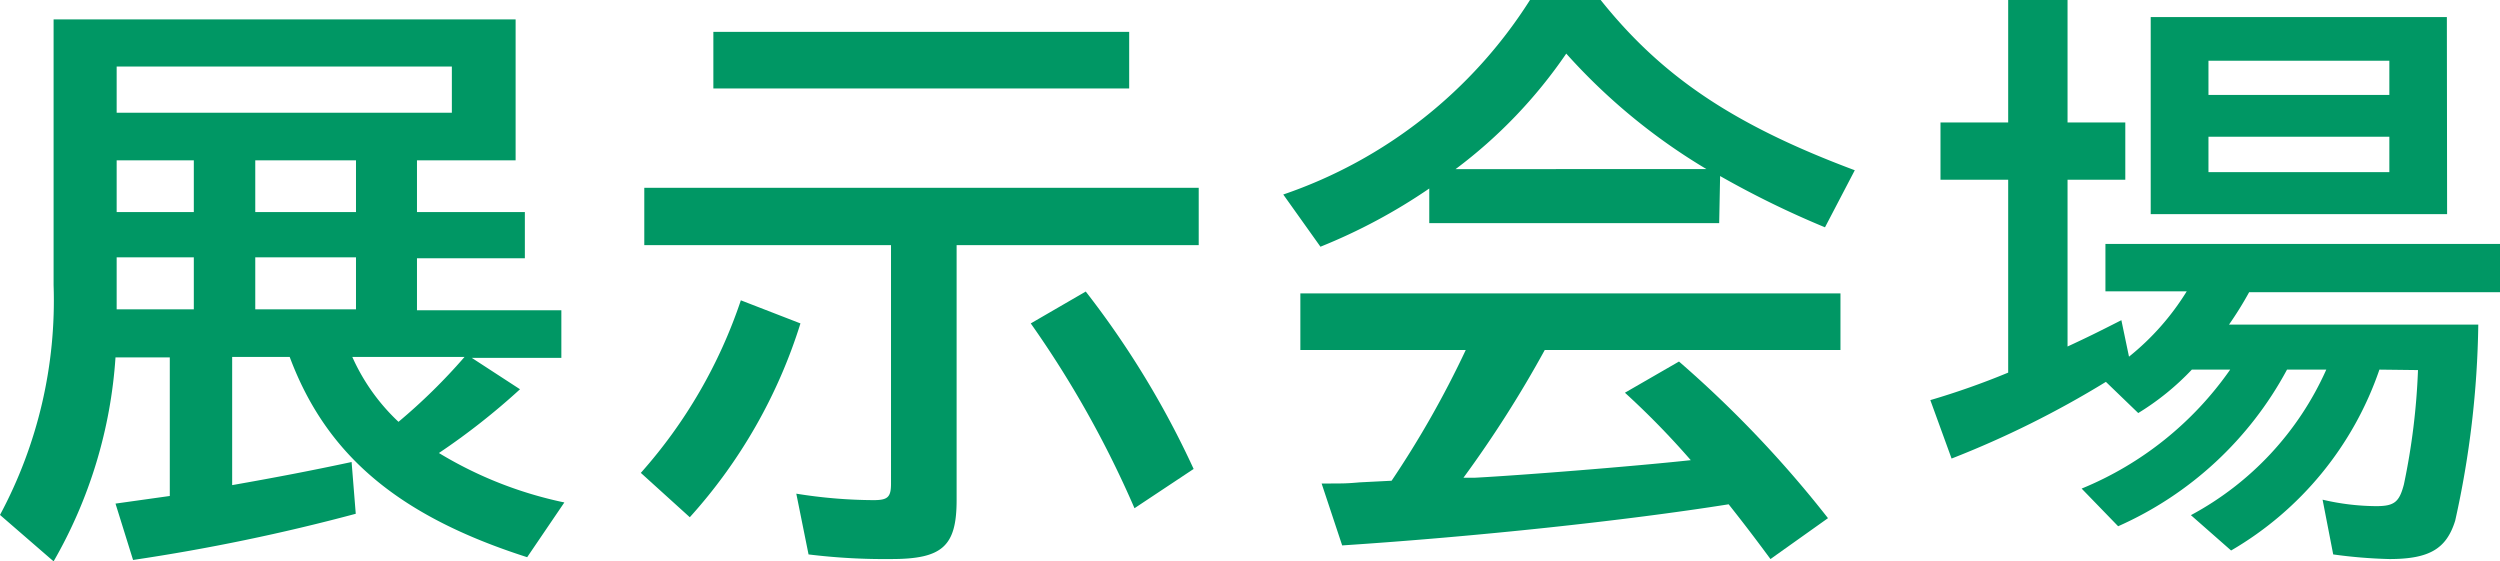
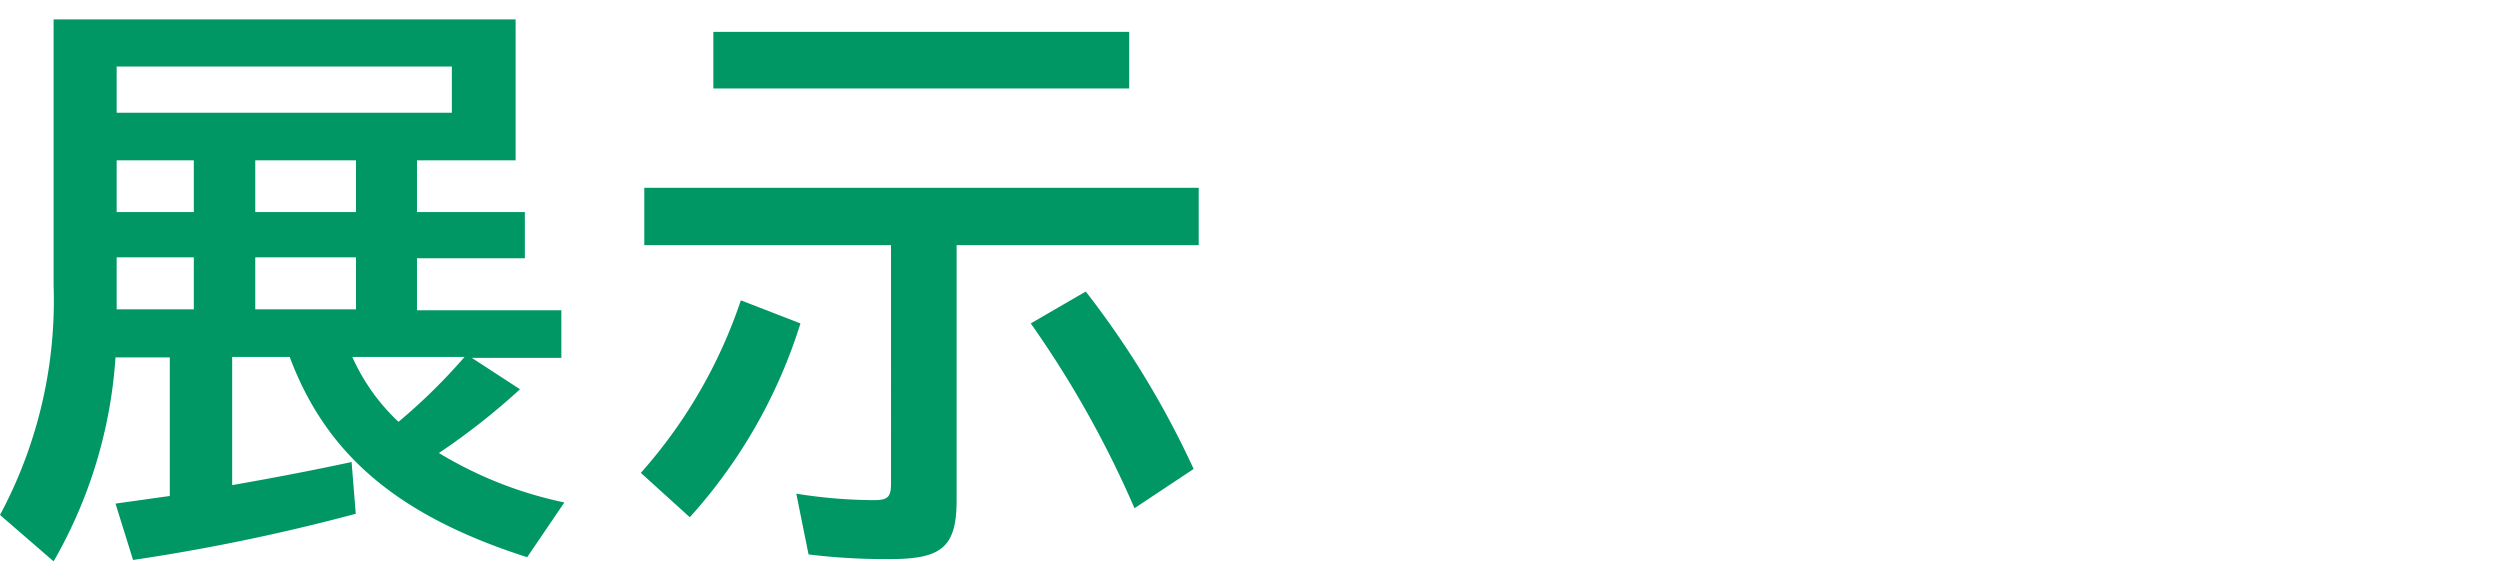
<svg xmlns="http://www.w3.org/2000/svg" viewBox="0 0 108.22 24.3">
  <defs>
    <style>.cls-1{fill:#009764;}</style>
  </defs>
  <title>exhibit-ttl</title>
  <g id="レイヤー_2" data-name="レイヤー 2">
    <g id="txt">
      <path class="cls-1" d="M22.51,16.85A29.74,29.74,0,0,1,19,19.61a17.26,17.26,0,0,0,5.43,2.14l-1.61,2.37c-5.56-1.78-8.69-4.41-10.28-8.67H10.05V21c1.93-.34,3.39-.62,5.17-1l.18,2.24a85.82,85.82,0,0,1-9.64,2L5,21.8l2.35-.33v-6H5A20.39,20.39,0,0,1,2.32,24.3L0,22.29a19.64,19.64,0,0,0,2.32-9.95V.84h20v6.1H18.05V9.18h4.67v2H18.05v2.25H24.3v2.06H20.42ZM5.05,2.88v2H19.56v-2Zm0,4.06V9.18H8.39V6.94Zm0,4.2v2.25H8.39V11.14Zm6-4.2V9.18h4.36V6.94Zm0,4.2v2.25h4.36V11.14Zm4.2,4.31a8.72,8.72,0,0,0,2,2.81,25.08,25.08,0,0,0,2.86-2.81Z" />
      <path class="cls-1" d="M27.74,20.47A21.51,21.51,0,0,0,32.07,13l2.58,1a22.52,22.52,0,0,1-4.79,8.39Zm13.67,1.18c0,2-.62,2.55-2.83,2.55A27,27,0,0,1,35,24l-.53-2.63a21.61,21.61,0,0,0,3.34.28c.61,0,.76-.12.76-.71V10.61H27.89V8.13h24v2.48H41.41ZM48.88,1.38V3.83h-18V1.38ZM49.11,22a44.58,44.58,0,0,0-4.49-8L47,12.62a39.07,39.07,0,0,1,4.67,7.68Z" />
-       <path class="cls-1" d="M74.42,9.66H61.87V8.16a24.57,24.57,0,0,1-4.71,2.52L55.55,8.42A20.47,20.47,0,0,0,66.23,0h3.06c2.65,3.32,5.76,5.41,11,7.37L79,9.84a40.37,40.37,0,0,1-4.54-2.22Zm-7.55,5.49a49.83,49.83,0,0,1-3.52,5.53l.49,0c1.91-.1,6.75-.48,9.35-.76A35.17,35.17,0,0,0,70.34,17l2.34-1.35a48.74,48.74,0,0,1,6.45,6.78L76.64,24.2c-.85-1.15-1.25-1.66-1.81-2.37-4.47.71-10.94,1.4-16.73,1.78l-.89-2.68c1,0,1.07,0,1.65-.05l1.38-.07a42.54,42.54,0,0,0,3.21-5.66H56.29V12.7H79.67v2.45Zm7-7.83a26,26,0,0,1-6.07-5,21.09,21.09,0,0,1-4.79,5Z" />
-       <path class="cls-1" d="M103,16a14.49,14.49,0,0,1-6.42,7.83l-1.74-1.53A13.28,13.28,0,0,0,100.7,16H99a15.36,15.36,0,0,1-7.31,6.78l-1.58-1.63A14.58,14.58,0,0,0,96.54,16H94.88a11.26,11.26,0,0,1-2.32,1.88l-1.4-1.35a42,42,0,0,1-6.68,3.32l-.92-2.53a33.39,33.39,0,0,0,3.37-1.19V7.78H84V5.3h2.93V0H89.5V5.3H92V7.78H89.5V15c.82-.38,1.23-.58,2.33-1.14l.33,1.58a11.07,11.07,0,0,0,2.5-2.83H91.14V10.56h17.08v2.09H97.36a15.3,15.3,0,0,1-.87,1.4h10.79a41.3,41.3,0,0,1-1,8.49c-.38,1.22-1.12,1.66-2.85,1.66A21.32,21.32,0,0,1,101,24l-.46-2.37a10.36,10.36,0,0,0,2.32.28c.79,0,1-.18,1.2-.94a29.21,29.21,0,0,0,.61-4.95Zm2.93-6.73H93.1V.74h12.82ZM95.6,4.11h7.83V2.63H95.6Zm0,3.34h7.83V5.92H95.6Z" />
    </g>
  </g>
</svg>